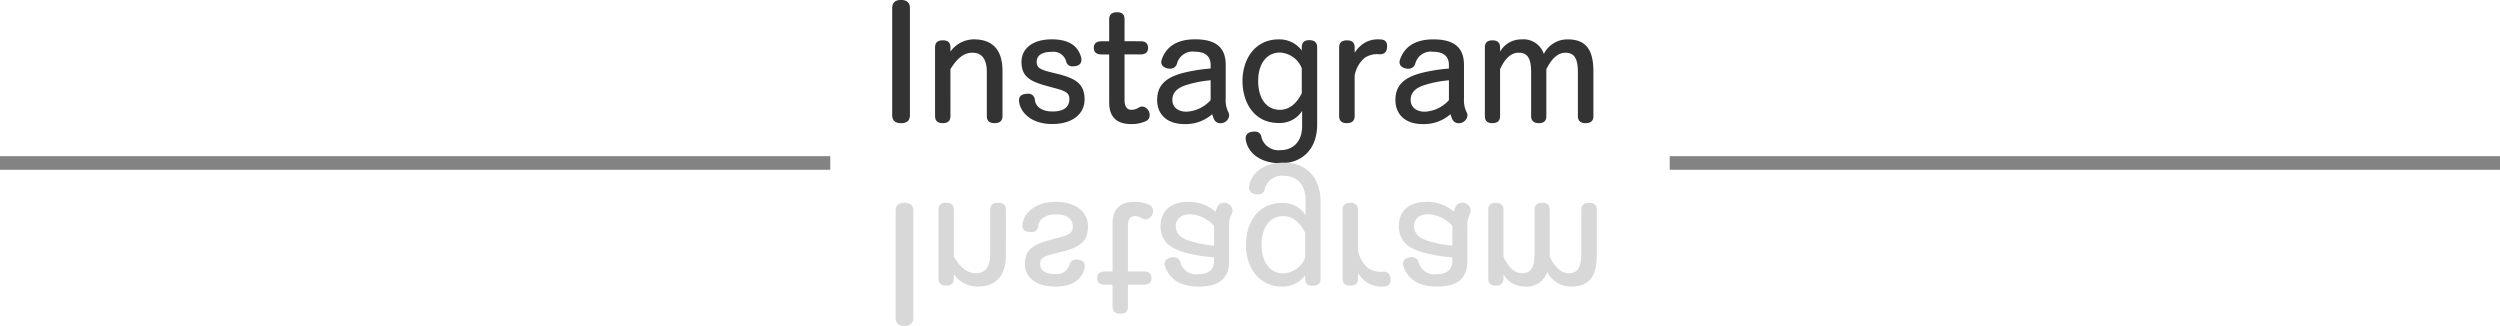
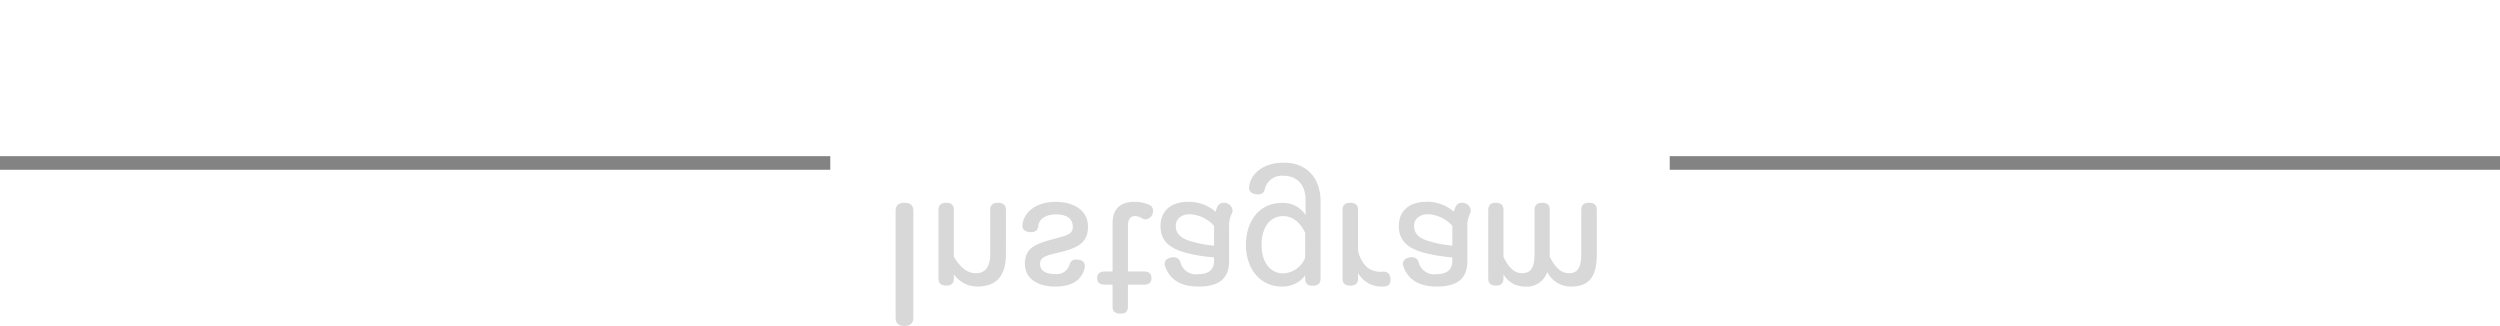
<svg xmlns="http://www.w3.org/2000/svg" width="367.242" height="47.878" viewBox="0 0 367.242 47.878">
  <g id="グループ_881" data-name="グループ 881" transform="translate(-15.758 -32.993)">
    <g id="グループ_876" data-name="グループ 876" transform="translate(5.258 24)">
      <path id="パス_4621" data-name="パス 4621" d="M0,0H121.965" transform="translate(10.5 32.932)" fill="none" stroke="#838383" stroke-width="2" />
      <path id="パス_4622" data-name="パス 4622" d="M0,0H121.965" transform="translate(255.777 32.932)" fill="none" stroke="#838383" stroke-width="2" />
-       <path id="パス_4627" data-name="パス 4627" d="M-48.514-16.7c0-.783-.438-1.2-1.313-1.2-.853,0-1.29.415-1.29,1.2V-.98C-51.117-.2-50.68.2-49.827.2q1.313,0,1.313-1.175Zm13.6,9.286c0-3.134-1.406-4.7-4.24-4.7a4.271,4.271,0,0,0-3.41,1.8v-.622c0-.691-.346-1.037-1.106-1.037-.783,0-1.152.346-1.152,1.037V-.865c0,.714.369,1.06,1.129,1.06.783,0,1.129-.346,1.129-1.06V-7.732c.991-1.613,1.982-2.42,3.226-2.42,1.383,0,2.12.922,2.12,2.857V-.842c0,.691.369,1.037,1.152,1.037.76,0,1.152-.346,1.152-1.037Zm7.581.253c-1.8-.438-2.558-.645-2.558-1.636,0-.945.737-1.475,2.189-1.475a1.932,1.932,0,0,1,2.143,1.406.905.905,0,0,0,.991.714c.83,0,1.244-.369,1.244-.945a1.209,1.209,0,0,0-.046-.392c-.484-1.751-1.913-2.627-4.309-2.627-2.811,0-4.447,1.36-4.447,3.318,0,2.3,1.452,2.927,4.033,3.618l.6.161c1.867.484,2.4.76,2.4,1.682,0,1.175-.83,1.82-2.489,1.82-1.337,0-2.42-.553-2.581-1.682a.921.921,0,0,0-1.014-.922c-.853,0-1.313.323-1.313.945a1.417,1.417,0,0,0,.023.3c.253,1.567,1.82,3.2,4.862,3.2,3,0,4.747-1.5,4.747-3.618,0-2.189-1.2-3.042-3.825-3.71Zm10.347-4.678V-15.06c0-.691-.346-1.037-1.083-1.037q-1.175,0-1.175,1.037v3.226h-1.129c-.737,0-1.129.323-1.129.968s.392.968,1.129.968h1.129v7.051q0,3.18,3.249,3.18A5,5,0,0,0-13.856-.1.894.894,0,0,0-13.3-.957a1.232,1.232,0,0,0-1.083-1.29,1.175,1.175,0,0,0-.53.161,1.968,1.968,0,0,1-1.06.323c-.668,0-1.014-.484-1.014-1.452V-9.9h2.35q1.106,0,1.106-.968t-1.106-.968Zm14.863,3.5c0-2.535-1.383-3.779-4.493-3.779-2.535,0-4.217.968-4.908,2.973a1.279,1.279,0,0,0-.069.392c0,.576.6.945,1.29.945a1.009,1.009,0,0,0,1.014-.714,2.36,2.36,0,0,1,2.65-1.774c1.5,0,2.3.668,2.3,1.936v.53a24.229,24.229,0,0,0-4.033.645c-2.65.691-3.825,1.89-3.825,3.963C-12.2-1-10.653.333-8.211.333a5.9,5.9,0,0,0,4.1-1.452,4.561,4.561,0,0,0,.277.76A.972.972,0,0,0-2.957.2,1.252,1.252,0,0,0-1.62-.934a.987.987,0,0,0-.138-.507A3.992,3.992,0,0,1-2.127-3.4ZM-4.339-3.192A5.067,5.067,0,0,1-7.888-1.487c-1.244,0-2.074-.668-2.074-1.728,0-1.083.714-1.751,1.982-2.166A16.444,16.444,0,0,1-4.339-6.1ZM9.1.61c0,2.581-1.613,3.549-3.157,3.549A2.592,2.592,0,0,1,3.127,2.292a.913.913,0,0,0-1.014-.853C1.237,1.439.8,1.808.8,2.453c0,.069.023.138.023.23.369,2.074,2.373,3.41,5.116,3.41,3.134,0,5.369-2.051,5.369-5.692V-10.935c0-.714-.392-1.06-1.152-1.06s-1.106.346-1.106,1.06v.461A4.1,4.1,0,0,0,5.662-12.11C2.159-12.11.338-9.184.338-6,.338-2.893,2,.172,5.638.172A3.9,3.9,0,0,0,9.1-1.6ZM9.049-4.206c-.76,1.544-1.843,2.443-3.226,2.443-1.959,0-3.18-1.659-3.18-4.24,0-2.558,1.267-4.171,3.2-4.171a3.63,3.63,0,0,1,3.2,2.3Zm7.766-2.6a4.494,4.494,0,0,1,1.429-2.558,3.25,3.25,0,0,1,2.235-.553q1.106,0,1.106-1.175c0-.691-.3-1.014-1.129-1.014a3.807,3.807,0,0,0-2.327.6,4.645,4.645,0,0,0-1.313,1.36v-.783c0-.691-.369-1.037-1.129-1.037s-1.152.346-1.152,1.037V-.865c0,.714.369,1.06,1.129,1.06s1.152-.346,1.152-1.06ZM32.876-8.331c0-2.535-1.383-3.779-4.493-3.779-2.535,0-4.217.968-4.908,2.973a1.278,1.278,0,0,0-.069.392c0,.576.6.945,1.29.945a1.009,1.009,0,0,0,1.014-.714,2.36,2.36,0,0,1,2.65-1.774c1.5,0,2.3.668,2.3,1.936v.53a24.229,24.229,0,0,0-4.033.645c-2.65.691-3.825,1.89-3.825,3.963C22.806-1,24.35.333,26.792.333a5.9,5.9,0,0,0,4.1-1.452,4.562,4.562,0,0,0,.277.76A.972.972,0,0,0,32.046.2,1.252,1.252,0,0,0,33.383-.934a.987.987,0,0,0-.138-.507A3.992,3.992,0,0,1,32.876-3.4ZM30.664-3.192a5.067,5.067,0,0,1-3.549,1.705c-1.244,0-2.074-.668-2.074-1.728,0-1.083.714-1.751,1.982-2.166A16.444,16.444,0,0,1,30.664-6.1Zm7.512-4.54c.714-1.544,1.59-2.42,2.742-2.42,1.313,0,1.82.876,1.82,2.857V-.842C42.738-.151,43.13.2,43.891.2c.737,0,1.083-.346,1.083-1.037v-6.89c.783-1.567,1.682-2.42,2.811-2.42,1.313,0,1.82.876,1.82,2.857V-.842c0,.691.369,1.037,1.152,1.037.76,0,1.129-.346,1.129-1.037V-7.409c0-3.318-1.2-4.7-3.779-4.7a3.859,3.859,0,0,0-3.5,2.143,3.152,3.152,0,0,0-3.272-2.143,3.569,3.569,0,0,0-3.157,1.8v-.622c0-.691-.369-1.037-1.129-1.037q-1.106,0-1.106,1.037V-.865c0,.714.346,1.06,1.083,1.06.783,0,1.152-.346,1.152-1.06Z" transform="translate(192.679 26.887)" fill="#333" />
      <path id="パス_4628" data-name="パス 4628" d="M-48.514,2.741c0,.783-.438,1.2-1.313,1.2-.853,0-1.29-.415-1.29-1.2V-12.975c0-.783.438-1.175,1.29-1.175q1.313,0,1.313,1.175Zm13.6-9.287c0,3.134-1.406,4.7-4.24,4.7a4.271,4.271,0,0,1-3.41-1.8v.622c0,.691-.346,1.037-1.106,1.037-.783,0-1.152-.346-1.152-1.037V-13.09c0-.714.369-1.06,1.129-1.06.783,0,1.129.346,1.129,1.06v6.867c.991,1.613,1.982,2.42,3.226,2.42,1.383,0,2.12-.922,2.12-2.857v-6.452c0-.691.369-1.037,1.152-1.037.76,0,1.152.346,1.152,1.037Zm7.581-.253c-1.8.438-2.558.645-2.558,1.636,0,.945.737,1.475,2.189,1.475a1.932,1.932,0,0,0,2.143-1.406.905.905,0,0,1,.991-.714c.83,0,1.244.369,1.244.945a1.209,1.209,0,0,1-.046.392c-.484,1.751-1.913,2.627-4.309,2.627-2.811,0-4.447-1.36-4.447-3.318,0-2.3,1.452-2.927,4.033-3.618l.6-.161c1.867-.484,2.4-.76,2.4-1.682,0-1.175-.83-1.82-2.489-1.82-1.337,0-2.42.553-2.581,1.682a.921.921,0,0,1-1.014.922c-.853,0-1.313-.323-1.313-.945a1.417,1.417,0,0,1,.023-.3c.253-1.567,1.82-3.2,4.862-3.2,3,0,4.747,1.5,4.747,3.618,0,2.189-1.2,3.042-3.825,3.71ZM-16.99-2.121V1.1c0,.691-.346,1.037-1.083,1.037q-1.175,0-1.175-1.037V-2.121h-1.129c-.737,0-1.129-.323-1.129-.968s.392-.968,1.129-.968h1.129v-7.051q0-3.18,3.249-3.18a5,5,0,0,1,2.143.438A.894.894,0,0,1-13.3-13a1.232,1.232,0,0,1-1.083,1.29,1.175,1.175,0,0,1-.53-.161,1.968,1.968,0,0,0-1.06-.323c-.668,0-1.014.484-1.014,1.452v6.683h2.35q1.106,0,1.106.968t-1.106.968Zm14.863-3.5c0,2.535-1.383,3.779-4.493,3.779-2.535,0-4.217-.968-4.908-2.973a1.278,1.278,0,0,1-.069-.392c0-.576.6-.945,1.29-.945a1.009,1.009,0,0,1,1.014.714,2.36,2.36,0,0,0,2.65,1.774c1.5,0,2.3-.668,2.3-1.936v-.53a24.23,24.23,0,0,1-4.033-.645c-2.65-.691-3.825-1.89-3.825-3.963,0-2.212,1.544-3.549,3.987-3.549a5.9,5.9,0,0,1,4.1,1.452,4.561,4.561,0,0,1,.277-.76.972.972,0,0,1,.876-.553A1.252,1.252,0,0,1-1.62-13.021a.987.987,0,0,1-.138.507,3.992,3.992,0,0,0-.369,1.959Zm-2.212-5.139a5.067,5.067,0,0,0-3.549-1.705c-1.244,0-2.074.668-2.074,1.728,0,1.083.714,1.751,1.982,2.166a16.444,16.444,0,0,0,3.641.714ZM9.1-14.565c0-2.581-1.613-3.549-3.157-3.549a2.592,2.592,0,0,0-2.811,1.867.913.913,0,0,1-1.014.853C1.237-15.394.8-15.763.8-16.408c0-.069.023-.138.023-.23.369-2.074,2.373-3.41,5.116-3.41,3.134,0,5.369,2.051,5.369,5.692V-3.02c0,.714-.392,1.06-1.152,1.06S9.049-2.306,9.049-3.02v-.461A4.1,4.1,0,0,1,5.662-1.845c-3.5,0-5.323-2.927-5.323-6.107,0-3.111,1.659-6.176,5.3-6.176A3.9,3.9,0,0,1,9.1-12.352ZM9.049-9.749c-.76-1.544-1.843-2.443-3.226-2.443-1.959,0-3.18,1.659-3.18,4.24,0,2.558,1.267,4.171,3.2,4.171a3.63,3.63,0,0,0,3.2-2.3Zm7.766,2.6a4.494,4.494,0,0,0,1.429,2.558,3.25,3.25,0,0,0,2.235.553q1.106,0,1.106,1.175c0,.691-.3,1.014-1.129,1.014a3.807,3.807,0,0,1-2.327-.6A4.645,4.645,0,0,1,16.815-3.8v.783c0,.691-.369,1.037-1.129,1.037s-1.152-.346-1.152-1.037V-13.09c0-.714.369-1.06,1.129-1.06s1.152.346,1.152,1.06ZM32.876-5.624c0,2.535-1.383,3.779-4.493,3.779-2.535,0-4.217-.968-4.908-2.973a1.278,1.278,0,0,1-.069-.392c0-.576.6-.945,1.29-.945a1.009,1.009,0,0,1,1.014.714,2.36,2.36,0,0,0,2.65,1.774c1.5,0,2.3-.668,2.3-1.936v-.53a24.23,24.23,0,0,1-4.033-.645c-2.65-.691-3.825-1.89-3.825-3.963,0-2.212,1.544-3.549,3.987-3.549a5.9,5.9,0,0,1,4.1,1.452,4.562,4.562,0,0,1,.277-.76.972.972,0,0,1,.876-.553,1.252,1.252,0,0,1,1.337,1.129.987.987,0,0,1-.138.507,3.992,3.992,0,0,0-.369,1.959Zm-2.212-5.139a5.067,5.067,0,0,0-3.549-1.705c-1.244,0-2.074.668-2.074,1.728,0,1.083.714,1.751,1.982,2.166a16.444,16.444,0,0,0,3.641.714Zm7.512,4.54c.714,1.544,1.59,2.42,2.742,2.42,1.313,0,1.82-.876,1.82-2.857v-6.452c0-.691.392-1.037,1.152-1.037.737,0,1.083.346,1.083,1.037v6.89c.783,1.567,1.682,2.42,2.811,2.42,1.313,0,1.82-.876,1.82-2.857v-6.452c0-.691.369-1.037,1.152-1.037.76,0,1.129.346,1.129,1.037v6.567c0,3.318-1.2,4.7-3.779,4.7a3.859,3.859,0,0,1-3.5-2.143,3.152,3.152,0,0,1-3.272,2.143,3.569,3.569,0,0,1-3.157-1.8v.622c0,.691-.369,1.037-1.129,1.037q-1.106,0-1.106-1.037V-13.09c0-.714.346-1.06,1.083-1.06.783,0,1.152.346,1.152,1.06Z" transform="translate(193.179 52.932)" fill="#d8d8d8" />
    </g>
  </g>
</svg>